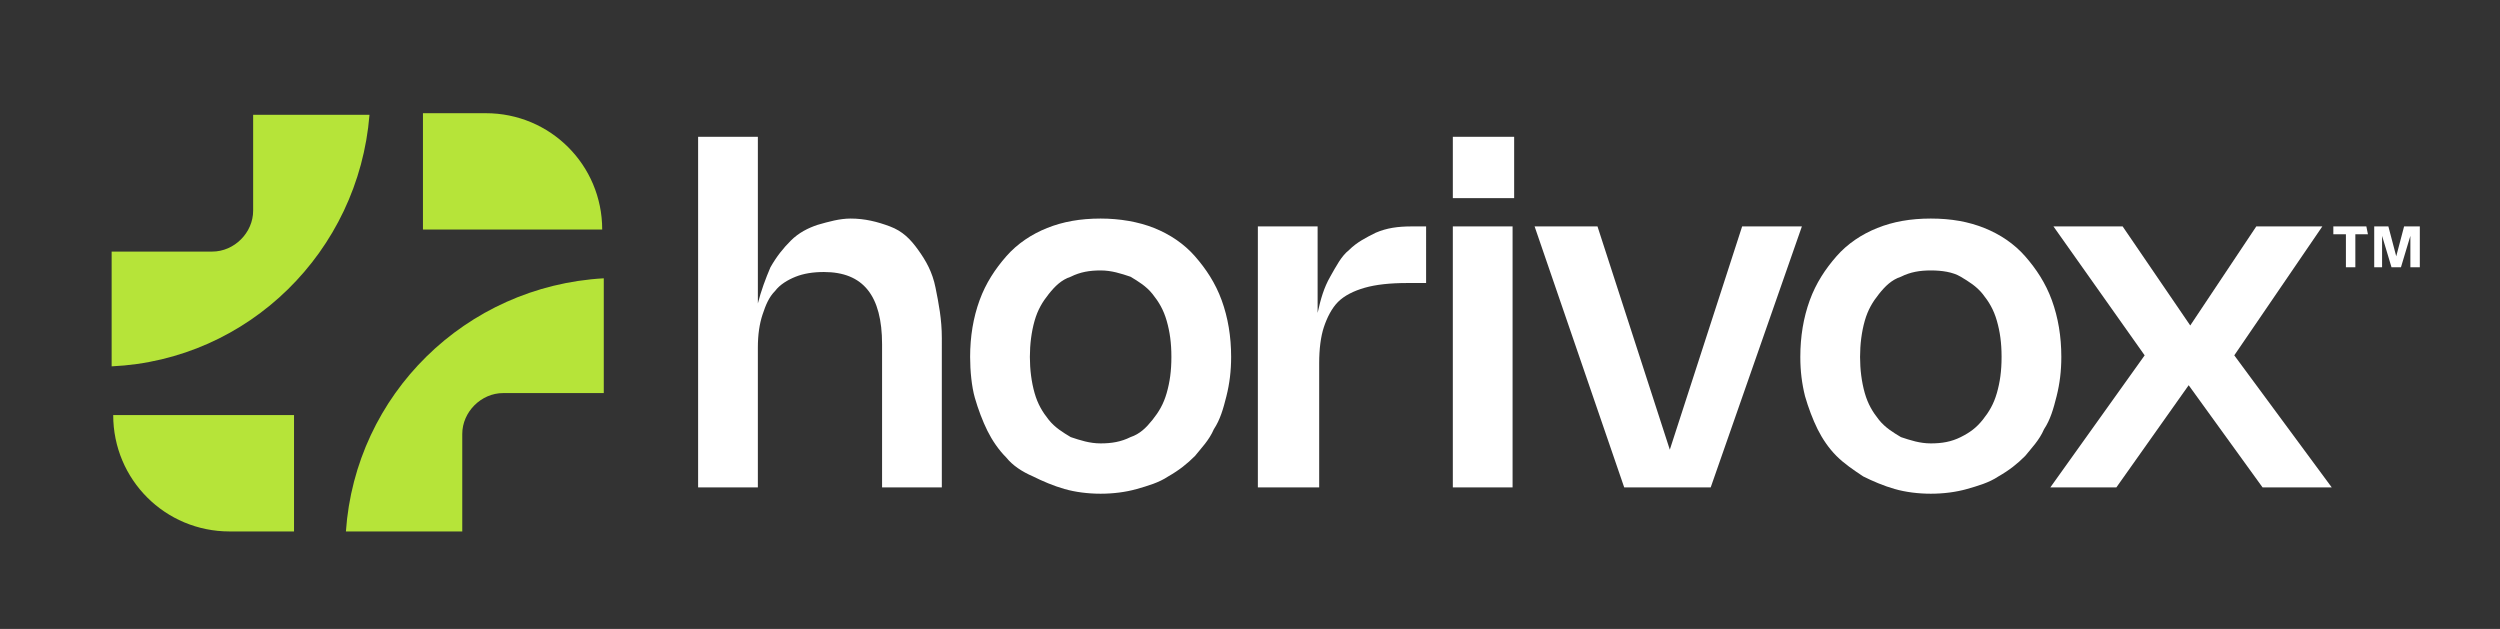
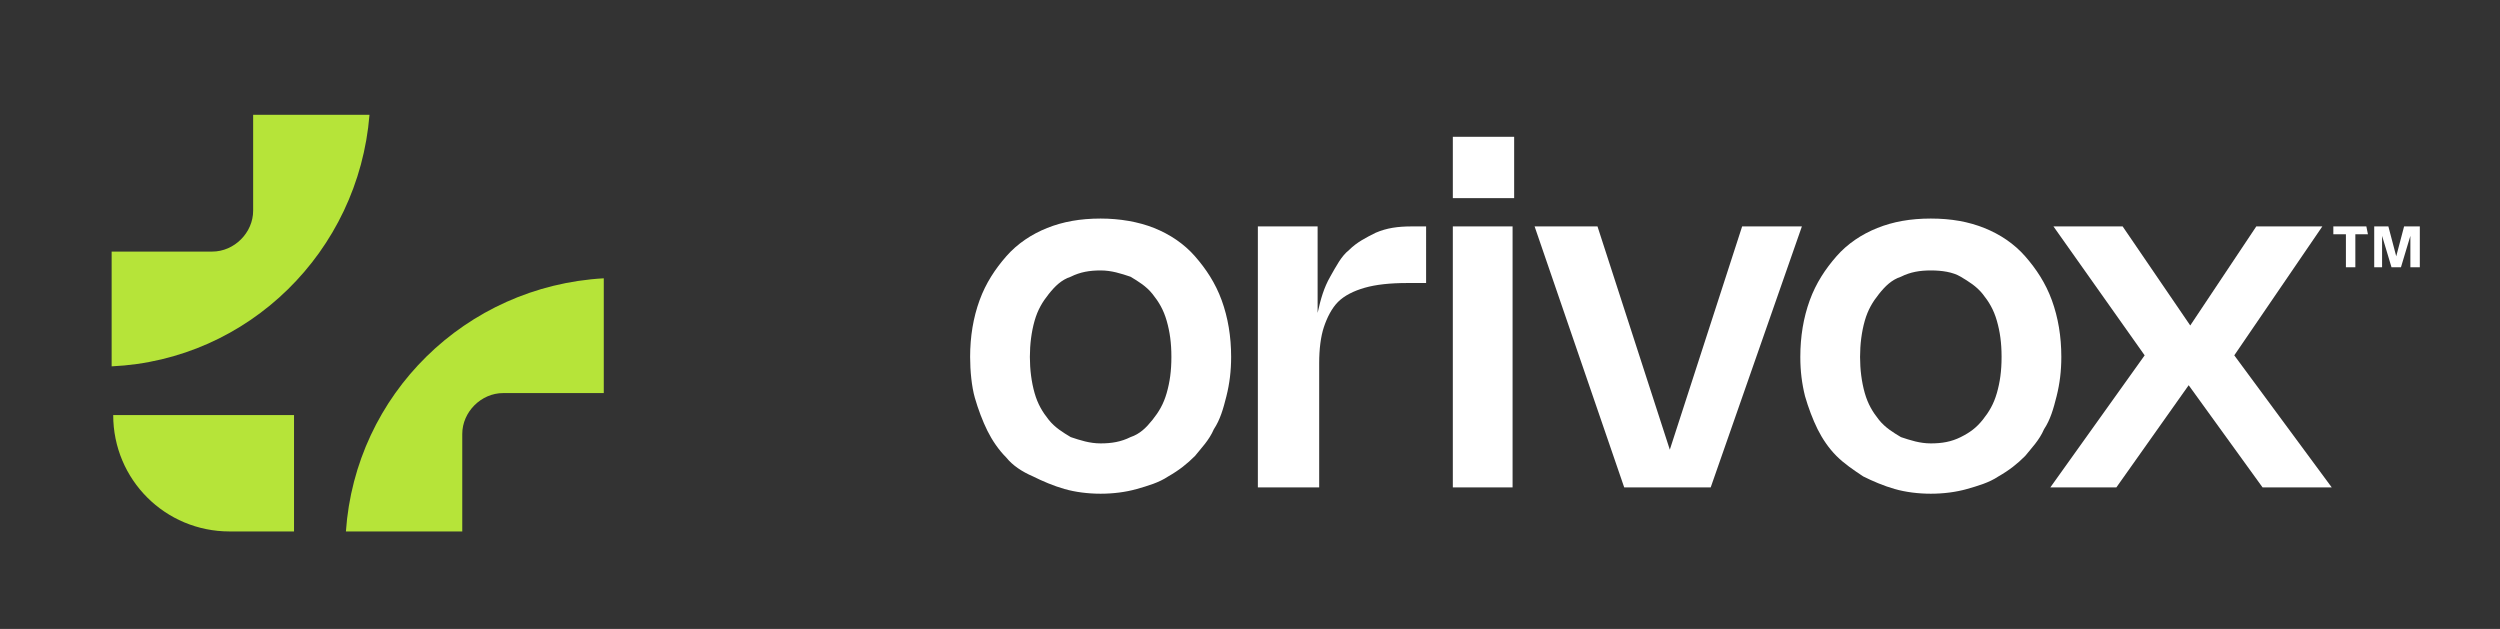
<svg xmlns="http://www.w3.org/2000/svg" version="1.1" id="Layer_1" x="0px" y="0px" viewBox="0 0 159 40" style="enable-background:new 0 0 159 40;" xml:space="preserve">
  <rect x="0" y="0" width="159" height="40" fill="#333333" stroke="none" />
  <style type="text/css">
	.st0{fill:#FFFFFF;}
	.st1{fill:#B6E439;}
</style>
  <g>
-     <path class="st0" d="M48.2,31h-3.8V8.7h3.8v10.6c0.2-0.8,0.5-1.6,0.8-2.3c0.4-0.7,0.8-1.2,1.3-1.7s1.1-0.8,1.7-1   c0.7-0.2,1.4-0.4,2.1-0.4c0.9,0,1.7,0.2,2.5,0.5s1.3,0.8,1.8,1.5s0.9,1.4,1.1,2.4s0.4,2,0.4,3.2V31h-3.8v-9.1   c0-3.1-1.2-4.6-3.7-4.6c-0.7,0-1.3,0.1-1.8,0.3s-1,0.5-1.3,0.9c-0.4,0.4-0.6,0.9-0.8,1.5c-0.2,0.6-0.3,1.3-0.3,2.1V31z" />
    <path class="st0" d="M61.7,22.7c0-1.3,0.2-2.5,0.6-3.6c0.4-1.1,1-2,1.7-2.8c0.7-0.8,1.6-1.4,2.6-1.8s2.1-0.6,3.4-0.6   c1.2,0,2.4,0.2,3.4,0.6s1.9,1,2.6,1.8c0.7,0.8,1.3,1.7,1.7,2.8c0.4,1.1,0.6,2.3,0.6,3.6c0,0.9-0.1,1.7-0.3,2.5   c-0.2,0.8-0.4,1.5-0.8,2.1c-0.3,0.7-0.8,1.2-1.2,1.7c-0.5,0.5-1,0.9-1.7,1.3c-0.6,0.4-1.3,0.6-2,0.8c-0.7,0.2-1.5,0.3-2.3,0.3   s-1.6-0.1-2.3-0.3c-0.7-0.2-1.4-0.5-2-0.8C65,30,64.4,29.6,64,29.1c-0.5-0.5-0.9-1.1-1.2-1.7s-0.6-1.4-0.8-2.1S61.7,23.6,61.7,22.7   z M65.5,22.7c0,0.8,0.1,1.6,0.3,2.3s0.5,1.2,0.9,1.7c0.4,0.5,0.9,0.8,1.4,1.1c0.6,0.2,1.2,0.4,1.9,0.4c0.7,0,1.3-0.1,1.9-0.4   c0.6-0.2,1-0.6,1.4-1.1c0.4-0.5,0.7-1,0.9-1.7c0.2-0.7,0.3-1.4,0.3-2.3s-0.1-1.6-0.3-2.3c-0.2-0.7-0.5-1.2-0.9-1.7   c-0.4-0.5-0.9-0.8-1.4-1.1c-0.6-0.2-1.2-0.4-1.9-0.4c-0.7,0-1.3,0.1-1.9,0.4c-0.6,0.2-1,0.6-1.4,1.1c-0.4,0.5-0.7,1-0.9,1.7   S65.5,21.9,65.5,22.7z" />
    <path class="st0" d="M83.8,31H80V14.4h3.8v5.5c0.2-0.9,0.4-1.6,0.8-2.3s0.7-1.3,1.2-1.7c0.5-0.5,1.1-0.8,1.7-1.1   c0.7-0.3,1.4-0.4,2.3-0.4h0.9V18h-1.2c-1.1,0-2,0.1-2.7,0.3c-0.7,0.2-1.3,0.5-1.7,0.9c-0.4,0.4-0.7,1-0.9,1.6   c-0.2,0.6-0.3,1.4-0.3,2.3V31z" />
    <path class="st0" d="M96.3,12.6h-3.9V8.7h3.9V12.6z M96.2,31h-3.8V14.4h3.8V31z" />
    <path class="st0" d="M114.6,14.4L108.8,31h-5.5l-5.7-16.6h4l4.6,14.2l4.6-14.2H114.6z" />
    <path class="st0" d="M114.5,22.7c0-1.3,0.2-2.5,0.6-3.6c0.4-1.1,1-2,1.7-2.8s1.6-1.4,2.6-1.8s2.1-0.6,3.4-0.6s2.4,0.2,3.4,0.6   s1.9,1,2.6,1.8s1.3,1.7,1.7,2.8c0.4,1.1,0.6,2.3,0.6,3.6c0,0.9-0.1,1.7-0.3,2.5s-0.4,1.5-0.8,2.1c-0.3,0.7-0.8,1.2-1.2,1.7   c-0.5,0.5-1,0.9-1.7,1.3c-0.6,0.4-1.3,0.6-2,0.8c-0.7,0.2-1.5,0.3-2.3,0.3s-1.6-0.1-2.3-0.3c-0.7-0.2-1.4-0.5-2-0.8   c-0.6-0.4-1.2-0.8-1.7-1.3c-0.5-0.5-0.9-1.1-1.2-1.7s-0.6-1.4-0.8-2.1C114.6,24.4,114.5,23.6,114.5,22.7z M118.3,22.7   c0,0.8,0.1,1.6,0.3,2.3c0.2,0.7,0.5,1.2,0.9,1.7c0.4,0.5,0.9,0.8,1.4,1.1c0.6,0.2,1.2,0.4,1.9,0.4s1.3-0.1,1.9-0.4s1-0.6,1.4-1.1   c0.4-0.5,0.7-1,0.9-1.7c0.2-0.7,0.3-1.4,0.3-2.3s-0.1-1.6-0.3-2.3c-0.2-0.7-0.5-1.2-0.9-1.7c-0.4-0.5-0.9-0.8-1.4-1.1   s-1.2-0.4-1.9-0.4s-1.3,0.1-1.9,0.4c-0.6,0.2-1,0.6-1.4,1.1c-0.4,0.5-0.7,1-0.9,1.7C118.4,21.1,118.3,21.9,118.3,22.7z" />
    <path class="st0" d="M142.1,22.6l6.2,8.4h-4.4l-4.7-6.5l-4.6,6.5h-4.2l6-8.4l-5.8-8.2h4.4l4.3,6.3l4.2-6.3h4.2L142.1,22.6z" />
  </g>
  <g>
    <path class="st1" d="M18.6,33.8h-4c-4.1,0-7.4-3.3-7.4-7.4v0h11.5V33.8z" />
    <path class="st1" d="M38.4,17.7V25h-6.4c-1.4,0-2.6,1.2-2.6,2.6v6.2h-7.4C22.6,25.1,29.6,18.2,38.4,17.7z" />
-     <path class="st1" d="M26.9,7.2h4c4.1,0,7.4,3.3,7.4,7.4v0H26.9V7.2z" />
    <path class="st1" d="M7.1,23.3V16h6.4c1.4,0,2.6-1.2,2.6-2.6V7.3h7.4C22.8,16,15.8,22.9,7.1,23.3z" />
  </g>
  <g>
    <path class="st0" d="M150.6,14.9h-0.8V17h-0.6v-2.1h-0.8v-0.5h2.1L150.6,14.9z M153.9,14.4V17h-0.6v-2l-0.6,2h-0.6l-0.6-2v2H151   v-2.6h0.9l0.5,1.9l0.5-1.9H153.9z" />
  </g>
</svg>